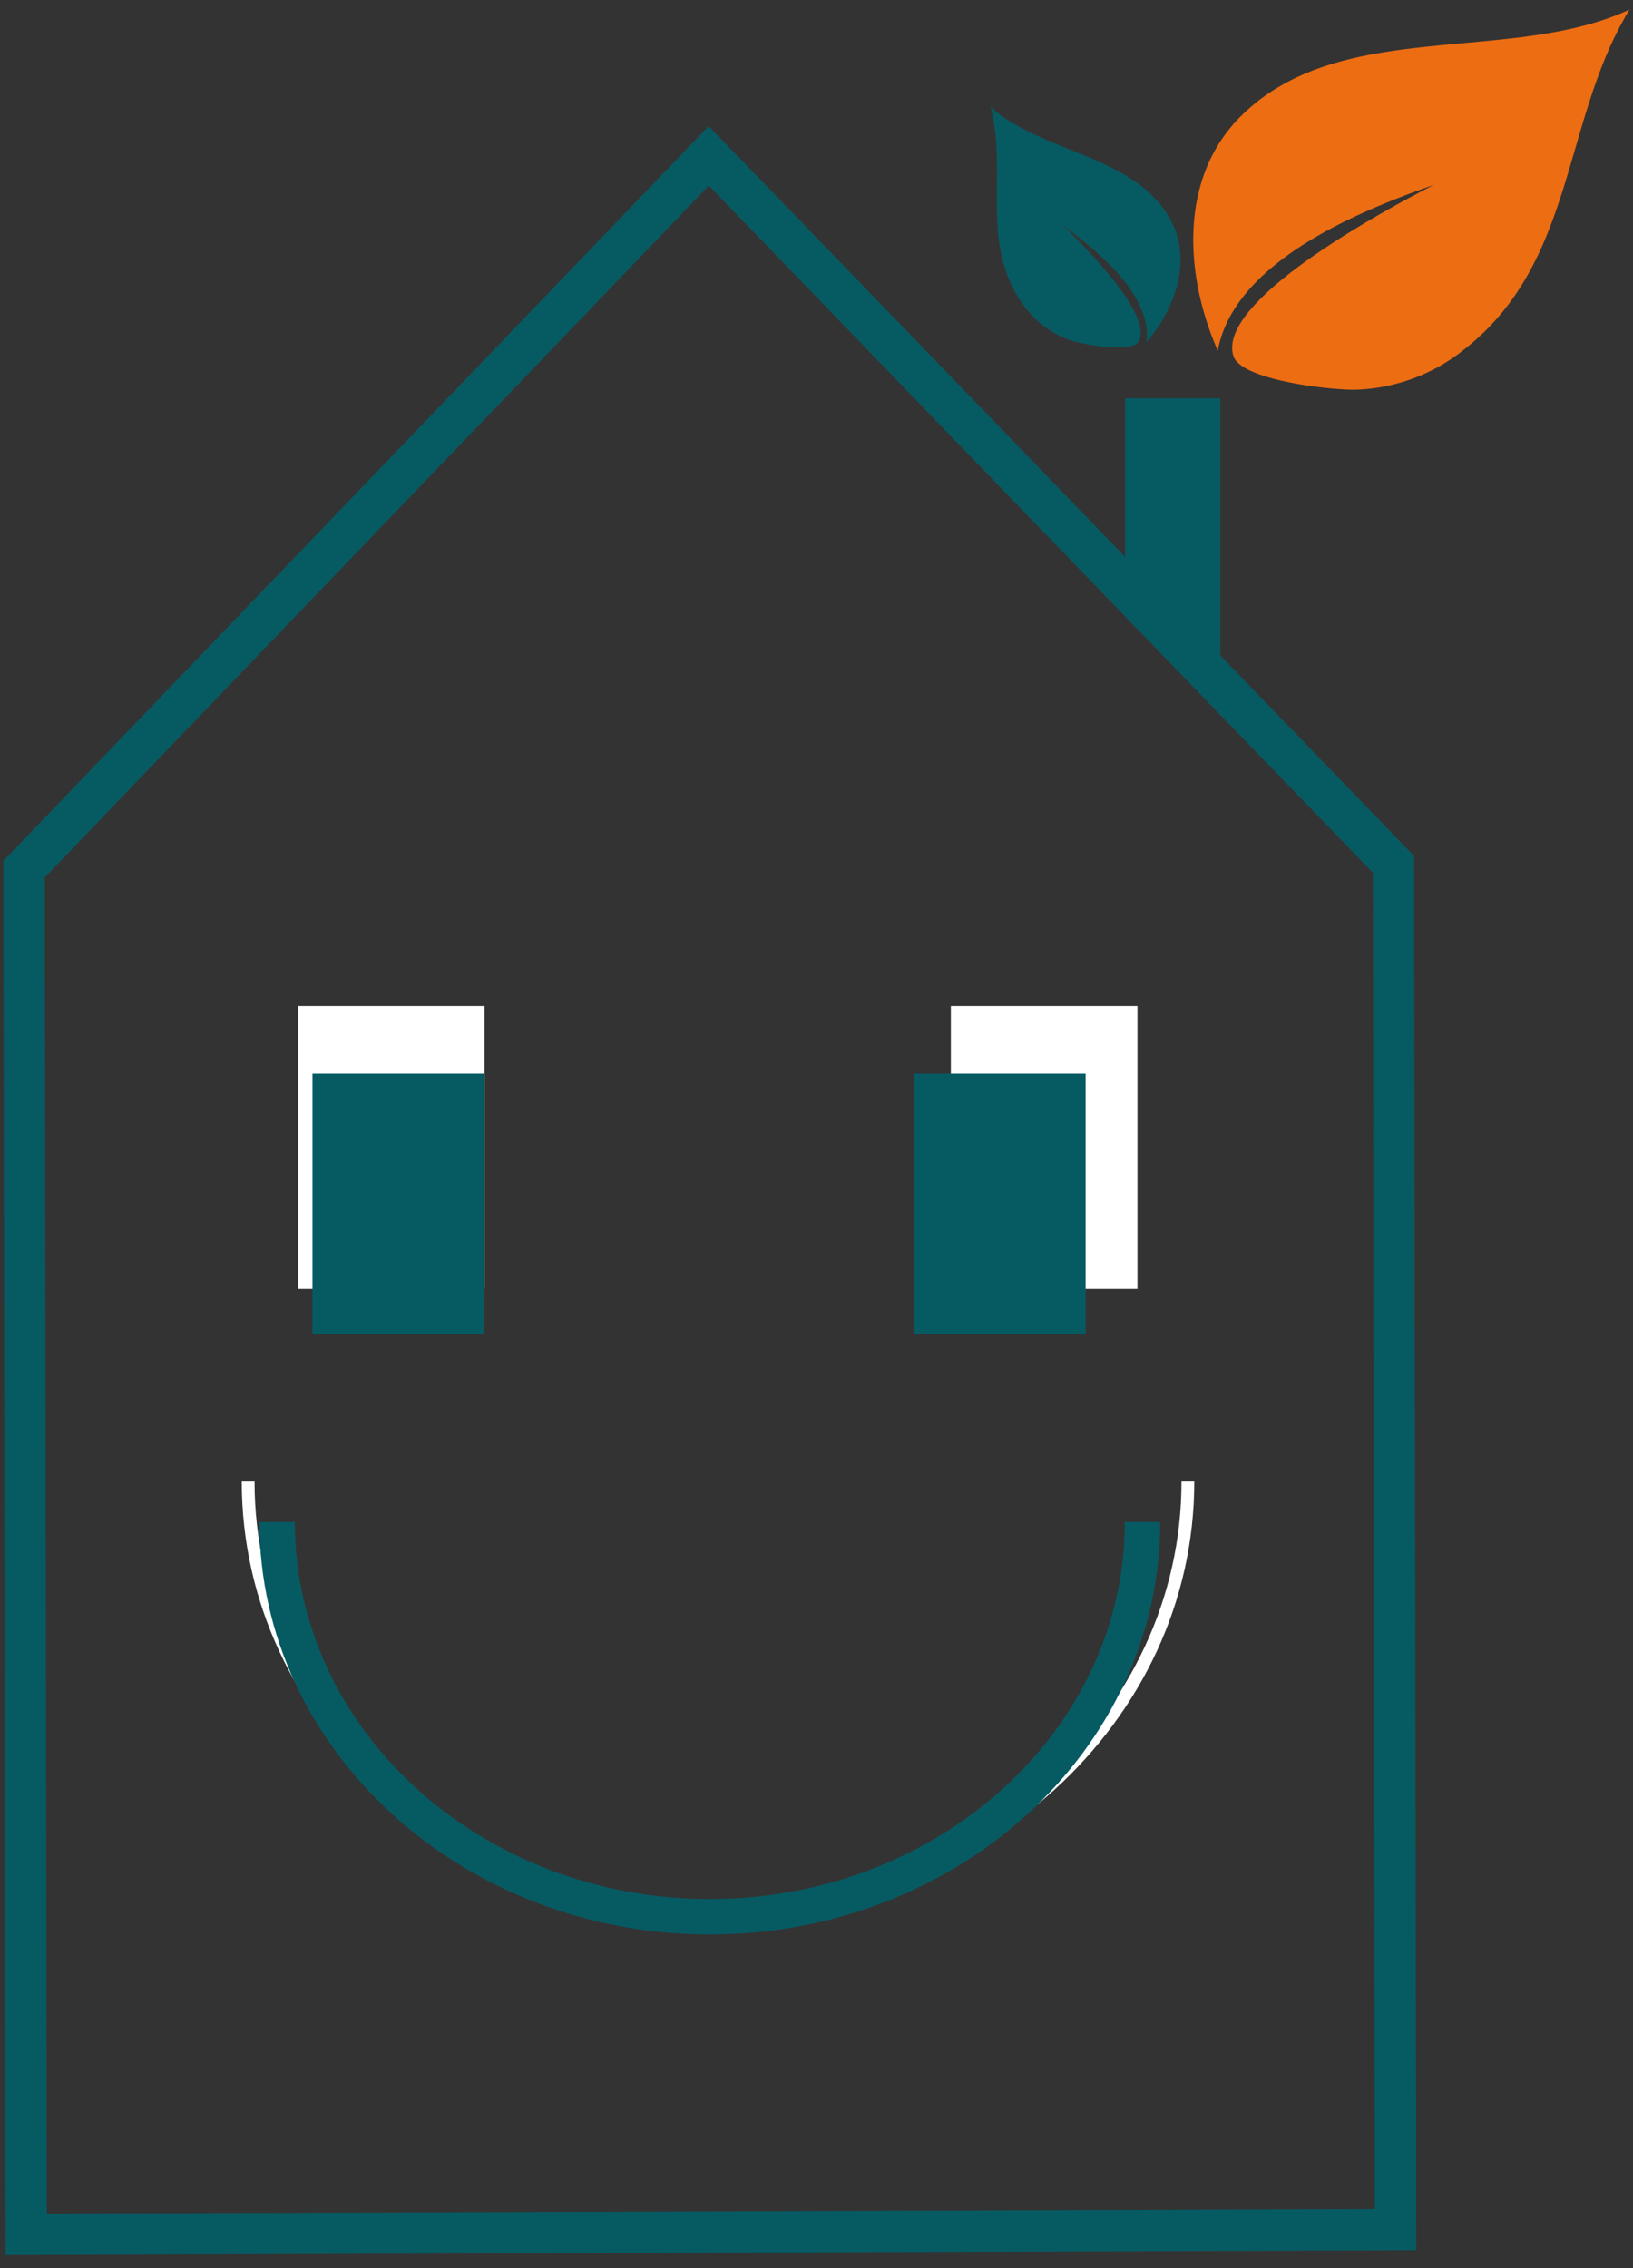
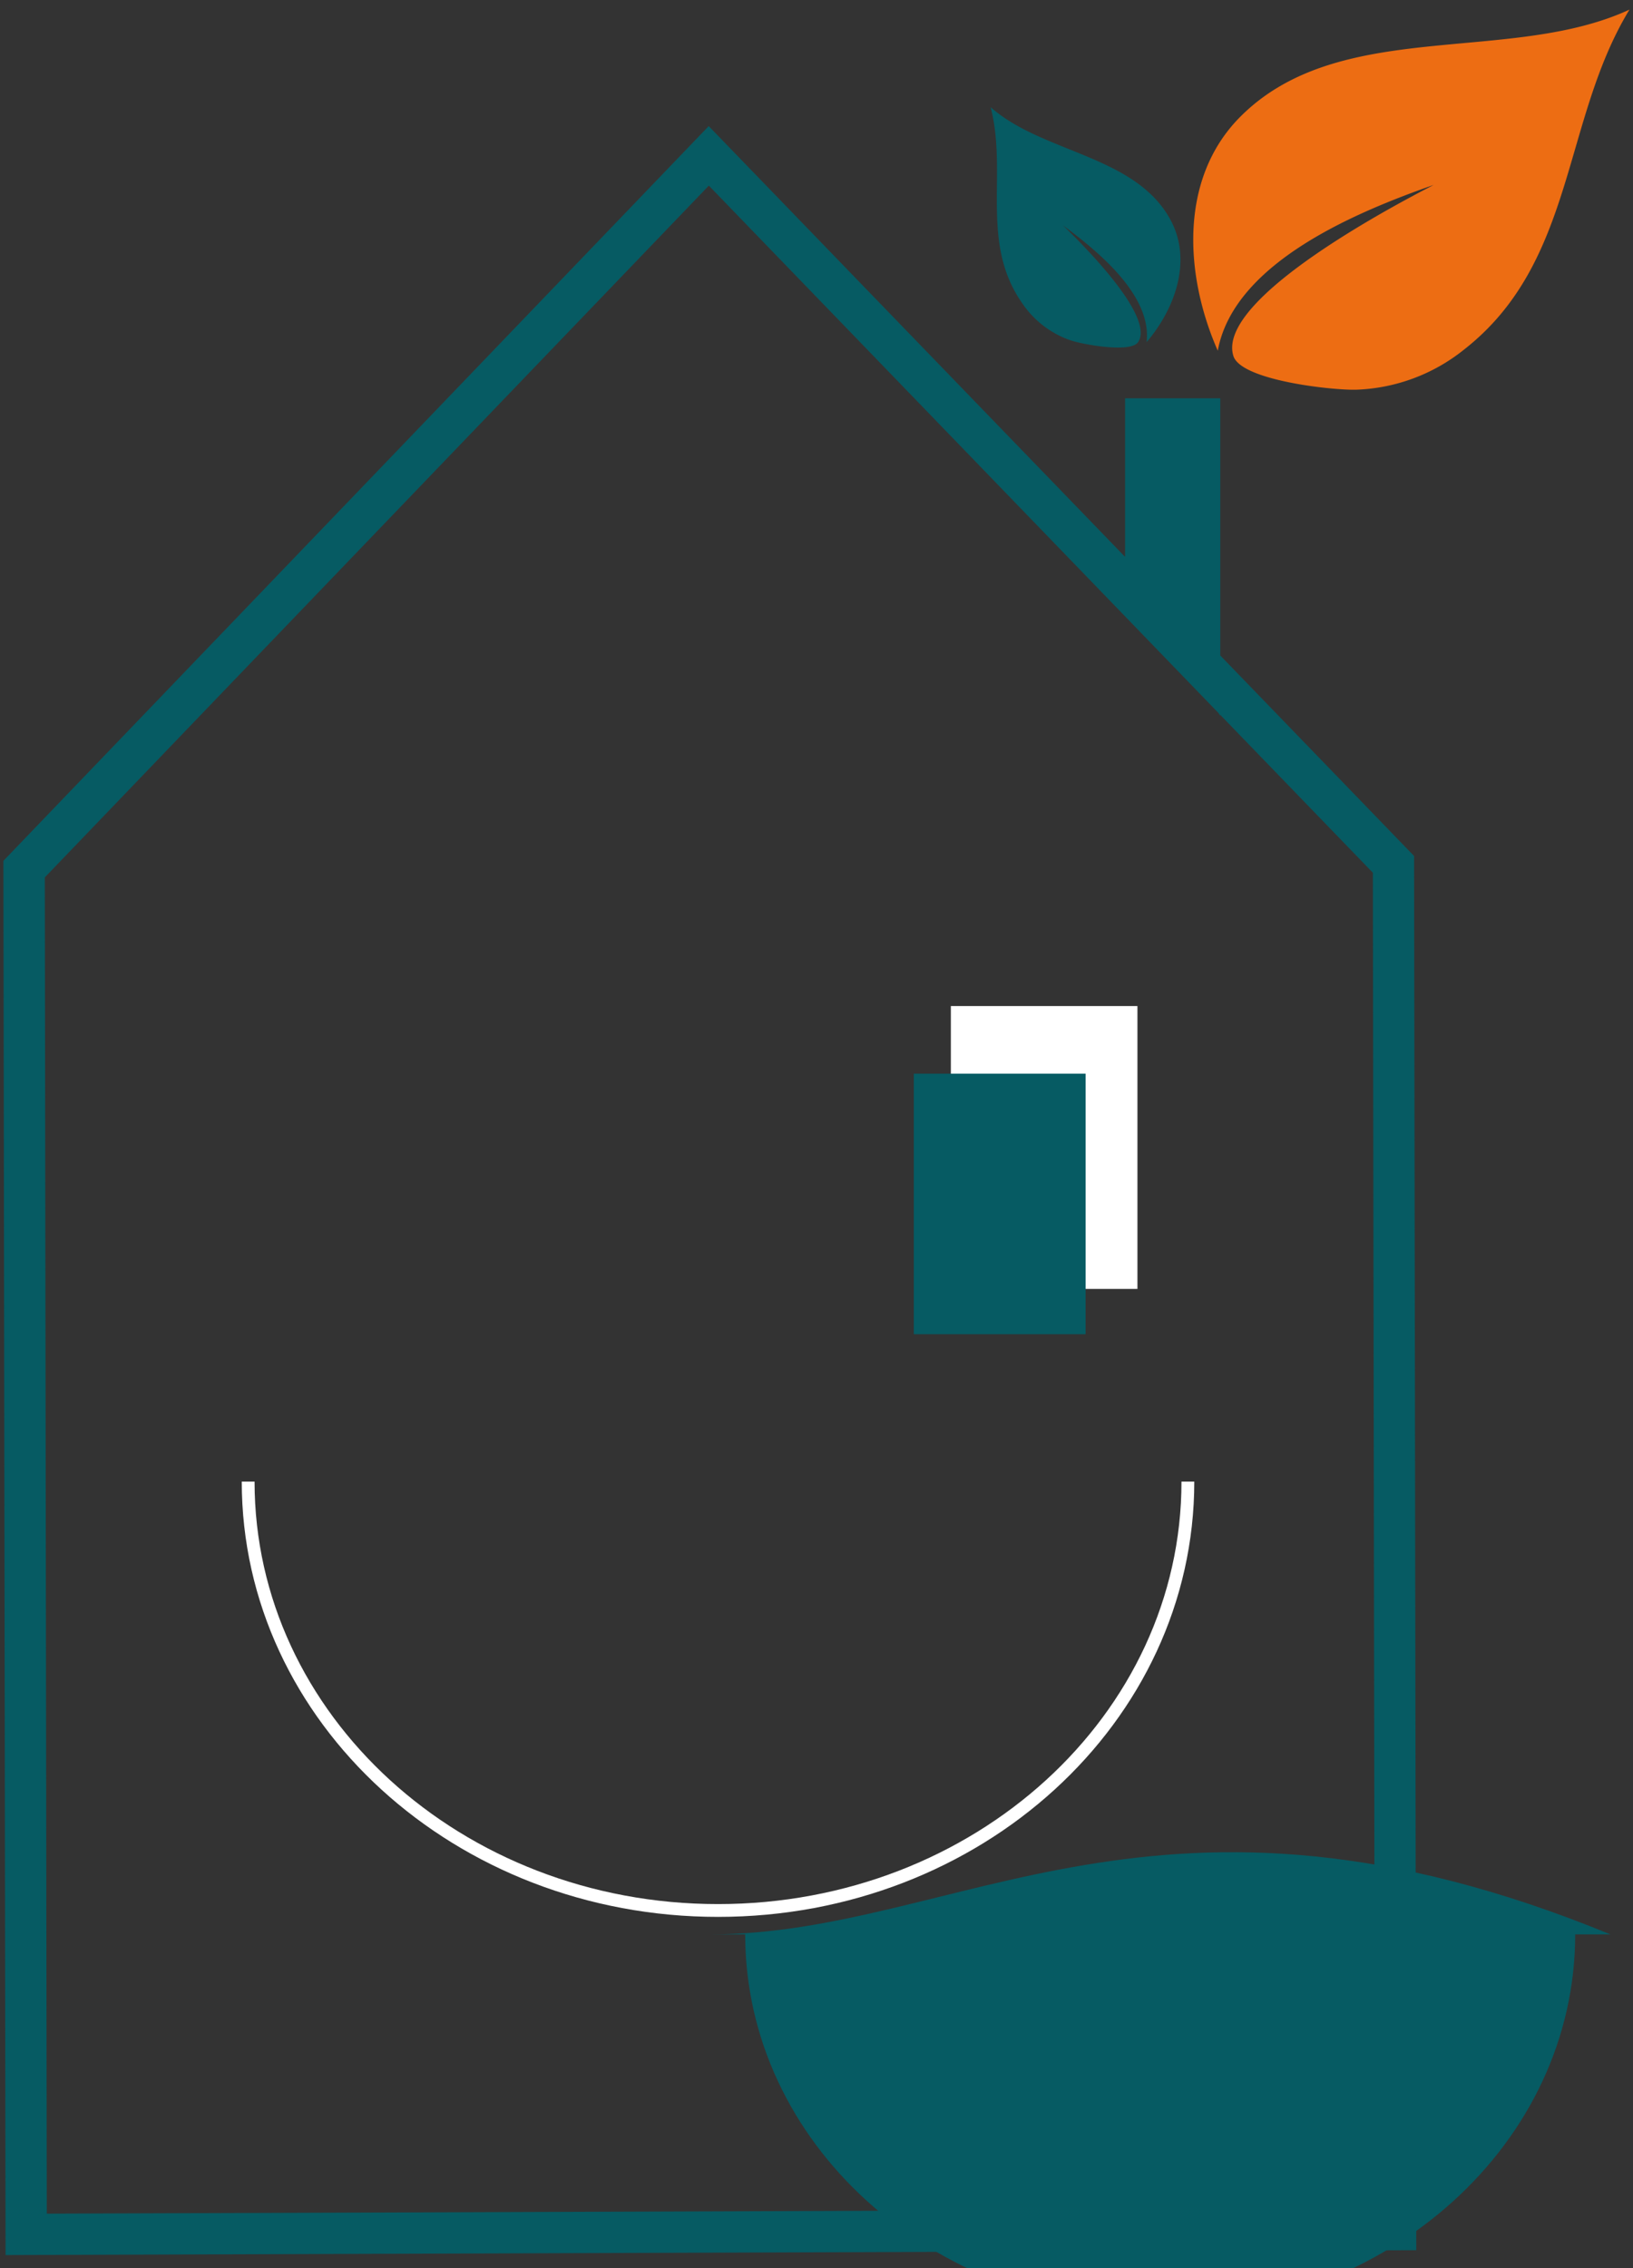
<svg xmlns="http://www.w3.org/2000/svg" id="Calque_1" data-name="Calque 1" viewBox="0 0 255.12 354.33">
  <rect x="0" y="0" width="255.12" height="354.33" fill="#333333" stroke="none" />
  <defs>
    <style>.cls-1{fill:none;stroke:#fff;stroke-miterlimit:10;stroke-width:2px;}.cls-2{fill:#fff;}.cls-3{fill:#065b63;}.cls-4{fill:#ed6d13;}</style>
  </defs>
  <path id="maison_sourire" data-name="maison sourire" class="cls-1" d="M185.58,231.46c0,37-32.85,67-73.4,67s-73.41-30-73.41-67" />
  <rect id="maison_oeil_d" data-name="maison oeil d" class="cls-2" x="148.55" y="157.17" width="29.15" height="44.19" />
-   <rect id="maison_oeil_g" data-name="maison oeil g" class="cls-2" x="46.54" y="157.17" width="29.15" height="44.19" />
-   <path class="cls-3" d="M110.89,302.2c-38.79,0-70.36-28.9-70.36-64.43h5.53c0,32.48,29.08,58.9,64.83,58.9s64.84-26.42,64.84-58.9h5.52C181.25,273.3,149.69,302.2,110.89,302.2Z" />
+   <path class="cls-3" d="M110.89,302.2h5.53c0,32.48,29.08,58.9,64.83,58.9s64.84-26.42,64.84-58.9h5.52C181.25,273.3,149.69,302.2,110.89,302.2Z" />
  <rect id="maison_oeil_d-2" data-name="maison oeil d" class="cls-3" x="142.76" y="167.73" width="26.84" height="40.7" />
-   <rect id="maison_oeil_g-2" data-name="maison oeil g" class="cls-3" x="48.82" y="167.73" width="26.84" height="40.7" />
  <path class="cls-3" d="M220.92,133.73,190.64,102.4V62.22H175.77V87l-65.05-67.3L.53,134.48.87,352.29l220.39-.76ZM7.31,345.82,7,137.07,110.74,29l79.61,82.38.29.43v-.13l23.84,24.66.32,208.76Z" />
  <path class="cls-4" d="M190.25,54.79c-5.14-11.67-6.13-26.83,3.48-36.51,15.5-15.62,42.1-8.1,60.84-16.78C244,18.87,246.2,40.93,228.74,54.6a28.47,28.47,0,0,1-16.85,6.28c-3.66.11-18-1.43-19.2-5.27-2.83-9.12,26.77-24.37,31.29-26.72C212.26,33,192.78,40.92,190.25,54.79Z" />
  <path class="cls-3" d="M179.13,53.45c4.37-5.11,7.17-12.61,3.79-19-5.45-10.24-20-10.48-28.16-17.71,2.71,10.38-1.76,21.17,5,30.72a15,15,0,0,0,7.56,5.73c1.82.61,9.3,2,10.48.26,2.82-4.17-9.8-16.36-11.73-18.24C171.33,39.11,180,46.06,179.13,53.45Z" />
</svg>